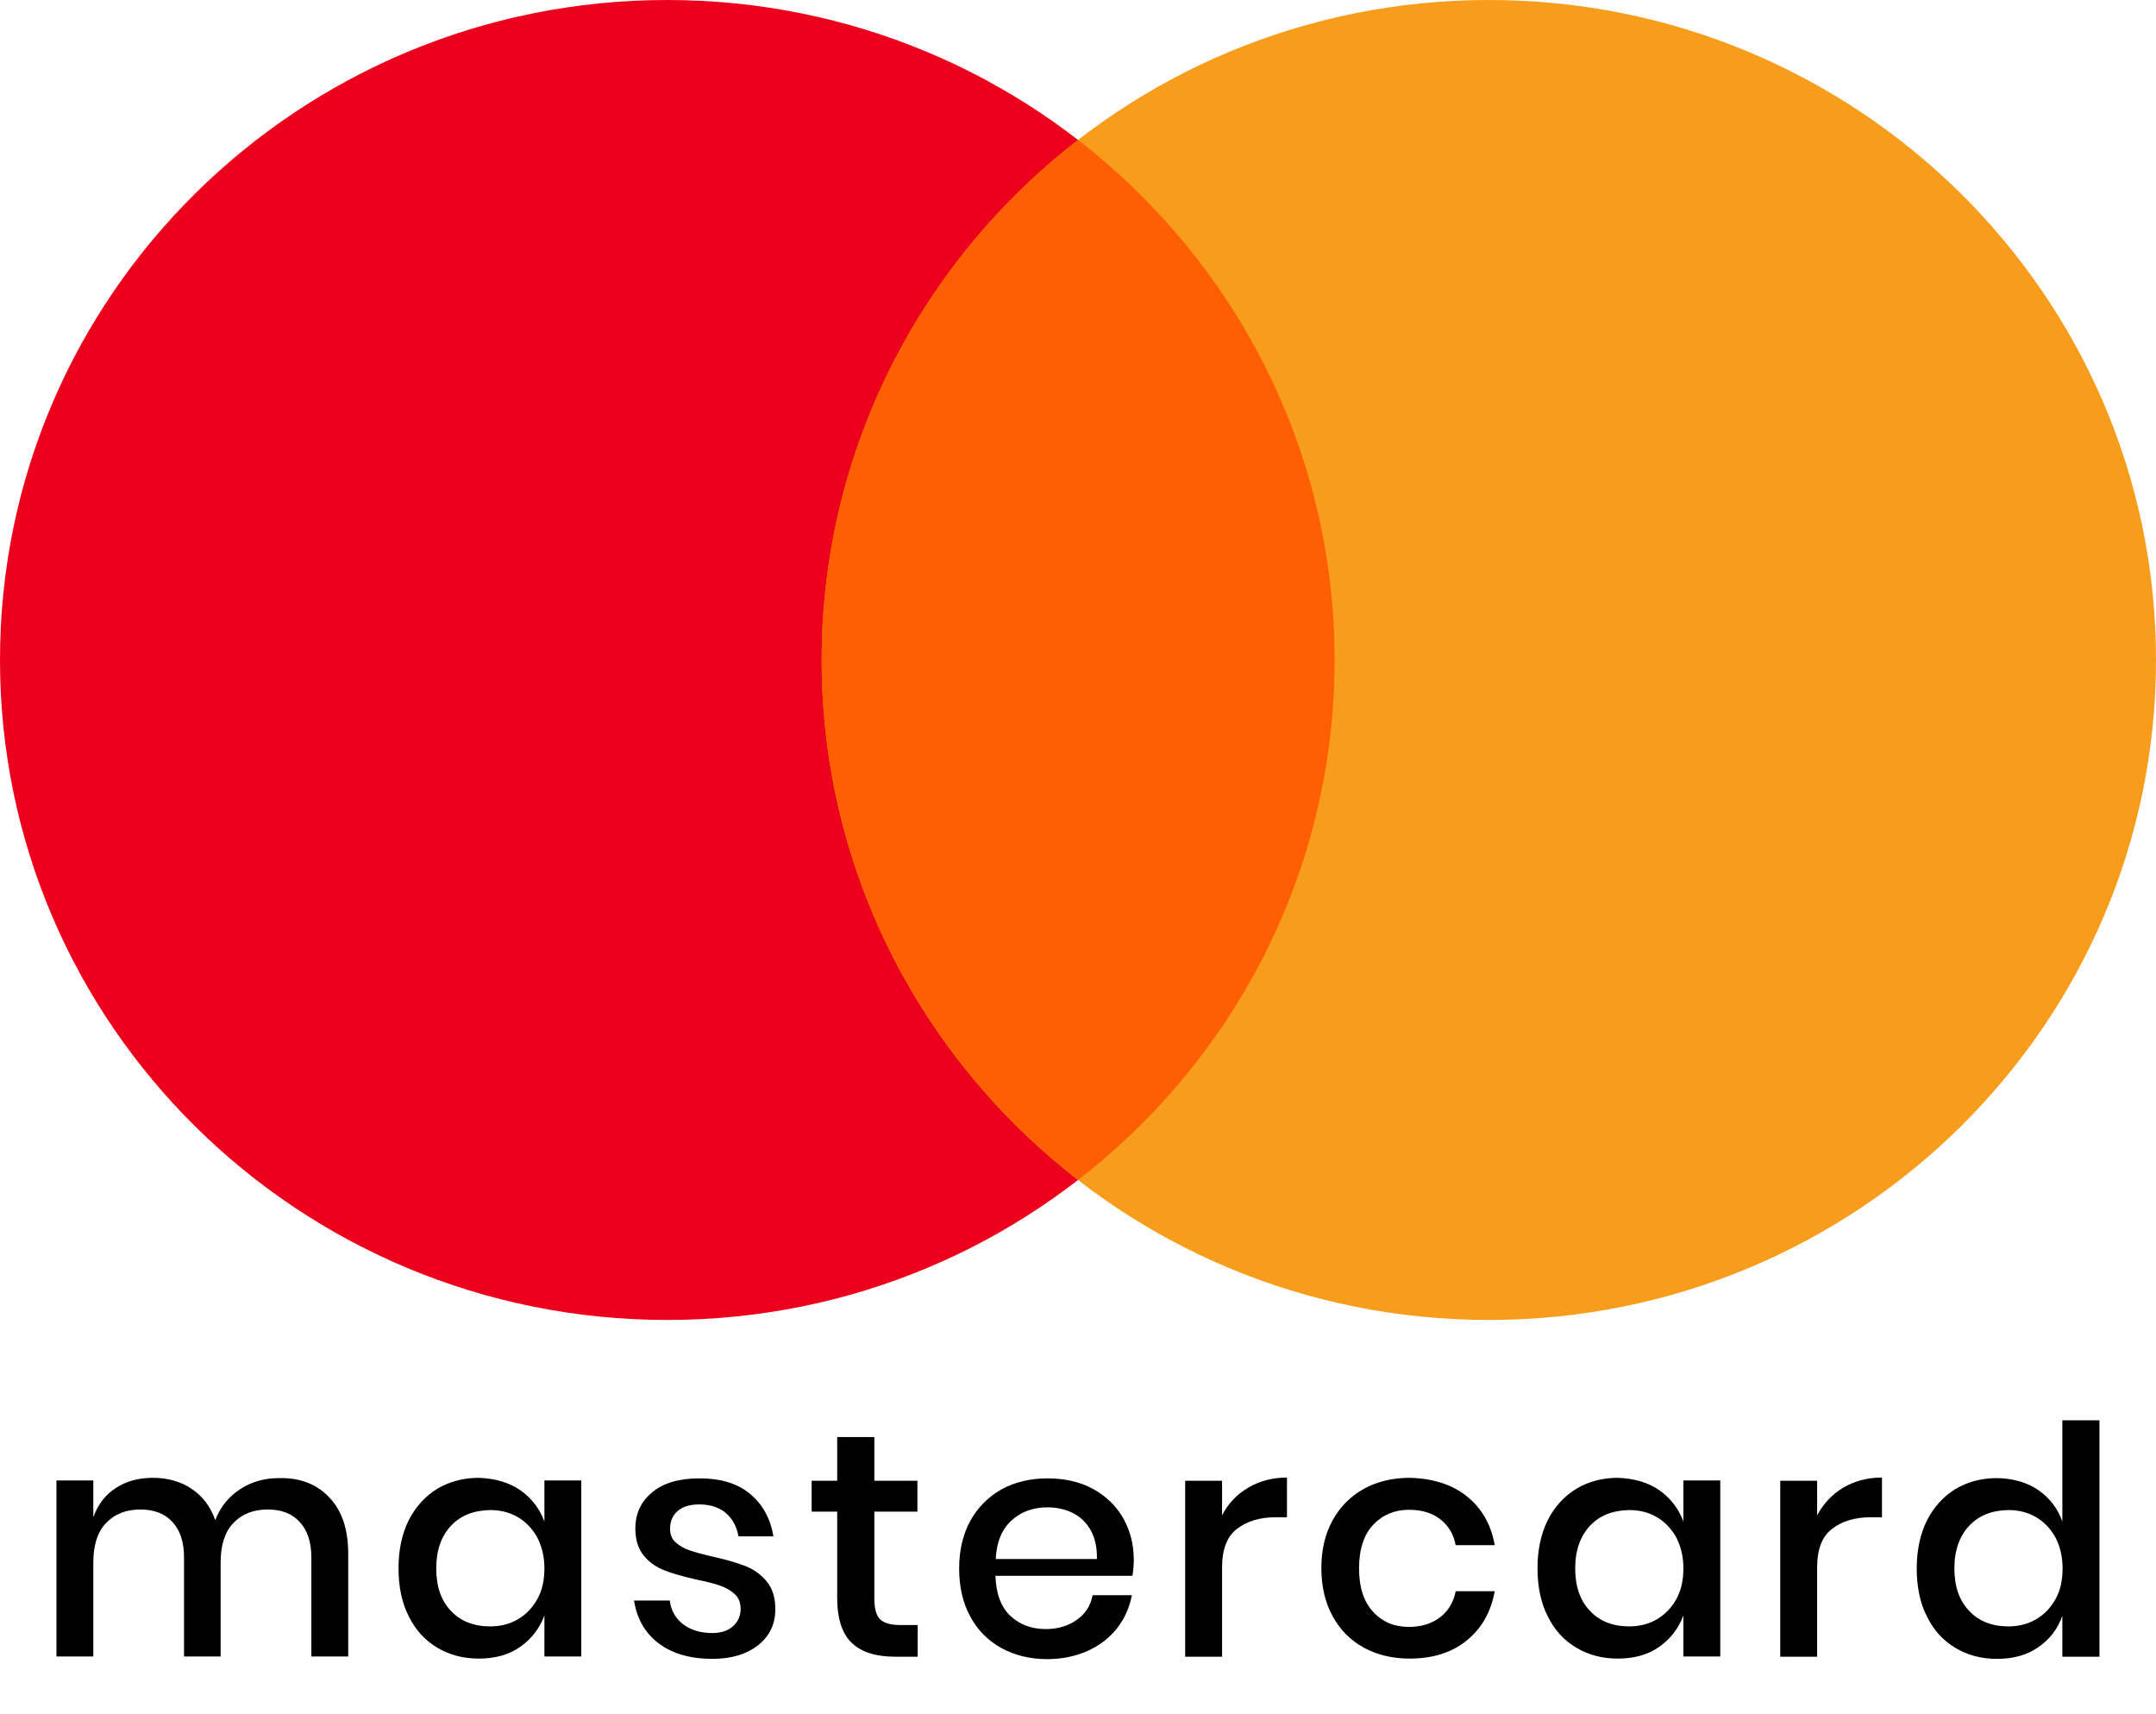
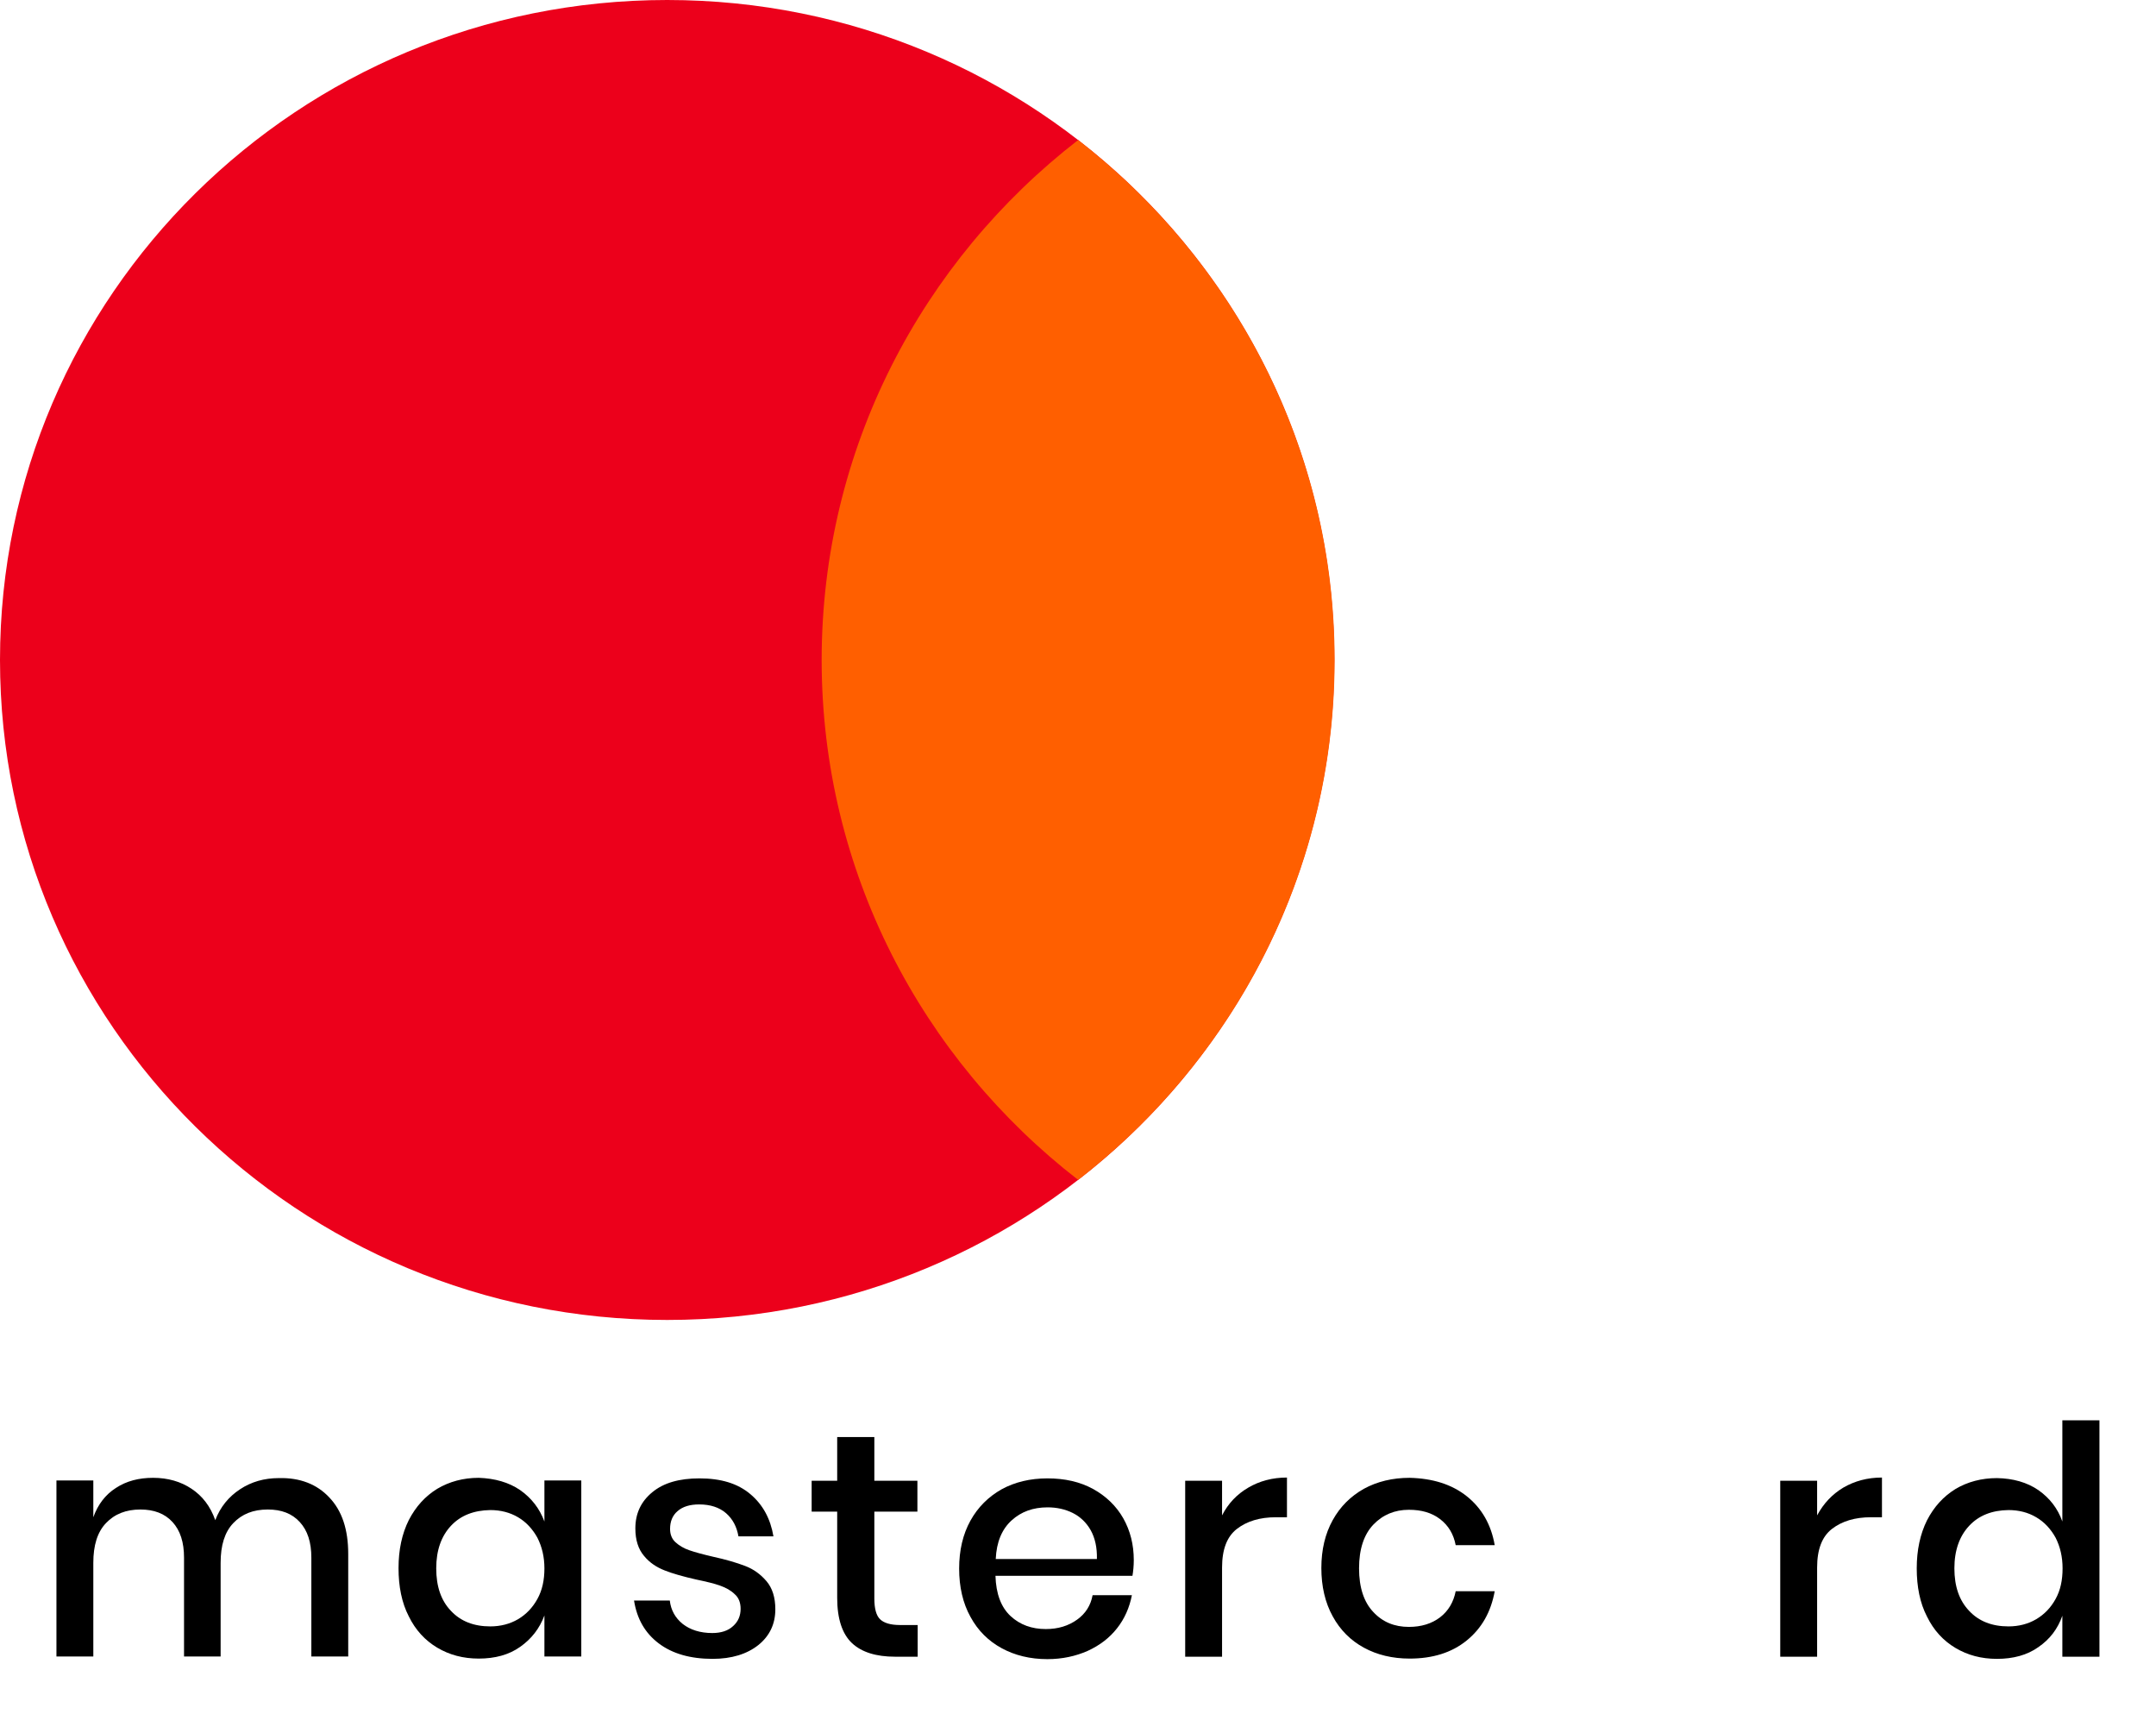
<svg xmlns="http://www.w3.org/2000/svg" width="39" height="31" viewBox="0 0 39 31" fill="none">
  <path d="M5.958 27.082C6.187 27.323 6.299 27.66 6.299 28.103V29.957H5.632V28.171C5.632 27.891 5.564 27.679 5.422 27.525C5.281 27.371 5.091 27.299 4.843 27.299C4.58 27.299 4.376 27.381 4.22 27.545C4.064 27.708 3.991 27.949 3.991 28.262V29.957H3.329V28.171C3.329 27.891 3.261 27.679 3.12 27.525C2.979 27.371 2.784 27.299 2.54 27.299C2.278 27.299 2.073 27.381 1.917 27.545C1.761 27.708 1.688 27.949 1.688 28.262V29.957H1.021V26.774H1.688V27.439C1.771 27.207 1.908 27.029 2.097 26.909C2.287 26.784 2.511 26.726 2.769 26.726C3.037 26.726 3.271 26.794 3.465 26.924C3.66 27.053 3.806 27.241 3.894 27.492C3.986 27.251 4.137 27.068 4.342 26.933C4.546 26.798 4.78 26.731 5.043 26.731C5.427 26.721 5.734 26.842 5.958 27.082Z" fill="black" />
  <path d="M9.409 26.948C9.614 27.092 9.76 27.28 9.848 27.516V26.774H10.515V29.957H9.848V29.215C9.76 29.451 9.614 29.639 9.409 29.783C9.205 29.928 8.952 29.995 8.66 29.995C8.377 29.995 8.129 29.928 7.91 29.798C7.691 29.668 7.516 29.48 7.394 29.23C7.267 28.984 7.209 28.69 7.209 28.358C7.209 28.026 7.272 27.737 7.394 27.492C7.521 27.246 7.691 27.058 7.91 26.924C8.129 26.794 8.382 26.726 8.66 26.726C8.952 26.736 9.205 26.808 9.409 26.948ZM8.158 27.593C7.983 27.78 7.891 28.036 7.891 28.363C7.891 28.69 7.978 28.946 8.158 29.133C8.334 29.321 8.572 29.413 8.869 29.413C9.054 29.413 9.224 29.369 9.371 29.283C9.517 29.196 9.633 29.076 9.721 28.917C9.809 28.758 9.848 28.575 9.848 28.363C9.848 28.156 9.804 27.973 9.721 27.809C9.633 27.651 9.517 27.525 9.371 27.439C9.224 27.352 9.054 27.309 8.869 27.309C8.572 27.314 8.334 27.405 8.158 27.593Z" fill="black" />
  <path d="M13.572 27.02C13.801 27.212 13.937 27.467 13.991 27.785H13.358C13.328 27.612 13.255 27.472 13.134 27.366C13.012 27.26 12.847 27.207 12.647 27.207C12.481 27.207 12.35 27.246 12.257 27.328C12.165 27.405 12.121 27.516 12.121 27.65C12.121 27.752 12.155 27.833 12.219 27.891C12.282 27.949 12.369 28.002 12.467 28.035C12.564 28.069 12.705 28.108 12.89 28.151C13.134 28.204 13.328 28.262 13.479 28.32C13.63 28.377 13.757 28.469 13.864 28.594C13.971 28.719 14.025 28.888 14.025 29.104C14.025 29.369 13.922 29.586 13.718 29.75C13.513 29.913 13.236 30 12.89 30C12.491 30 12.165 29.908 11.917 29.721C11.668 29.533 11.522 29.278 11.469 28.945H12.116C12.136 29.119 12.214 29.259 12.35 29.369C12.486 29.475 12.666 29.533 12.885 29.533C13.046 29.533 13.173 29.49 13.26 29.408C13.353 29.326 13.397 29.22 13.397 29.095C13.397 28.984 13.363 28.893 13.29 28.83C13.221 28.763 13.134 28.714 13.027 28.676C12.919 28.637 12.778 28.604 12.593 28.565C12.36 28.512 12.17 28.459 12.024 28.401C11.878 28.344 11.751 28.262 11.649 28.137C11.547 28.016 11.493 27.853 11.493 27.641C11.493 27.371 11.595 27.154 11.8 26.986C12.004 26.817 12.287 26.736 12.652 26.736C13.041 26.736 13.343 26.827 13.572 27.02Z" fill="black" />
  <path d="M16.6 29.388V29.961H16.191C15.85 29.961 15.587 29.88 15.412 29.716C15.237 29.552 15.144 29.278 15.144 28.897V27.337H14.682V26.779H15.144V25.989H15.816V26.779H16.595V27.337H15.816V28.907C15.816 29.09 15.85 29.215 15.918 29.282C15.986 29.35 16.108 29.388 16.278 29.388H16.6Z" fill="black" />
  <path d="M20.485 28.498H18.007C18.017 28.825 18.109 29.066 18.279 29.225C18.45 29.384 18.664 29.461 18.917 29.461C19.141 29.461 19.326 29.403 19.482 29.292C19.638 29.181 19.73 29.032 19.764 28.849H20.475C20.431 29.071 20.344 29.273 20.207 29.446C20.071 29.62 19.896 29.754 19.677 29.855C19.458 29.952 19.214 30.005 18.946 30.005C18.635 30.005 18.357 29.937 18.119 29.807C17.88 29.677 17.69 29.49 17.554 29.239C17.418 28.994 17.35 28.7 17.35 28.368C17.35 28.035 17.418 27.747 17.554 27.501C17.69 27.256 17.88 27.068 18.119 26.933C18.357 26.803 18.635 26.736 18.946 26.736C19.263 26.736 19.535 26.798 19.774 26.928C20.008 27.058 20.193 27.236 20.319 27.458C20.446 27.684 20.509 27.934 20.509 28.214C20.509 28.32 20.499 28.416 20.485 28.498ZM19.73 27.674C19.652 27.535 19.54 27.429 19.404 27.361C19.268 27.294 19.117 27.26 18.951 27.26C18.688 27.26 18.474 27.337 18.299 27.496C18.124 27.655 18.026 27.886 18.012 28.194H19.842C19.847 27.987 19.808 27.814 19.73 27.674Z" fill="black" />
  <path d="M22.579 26.904C22.783 26.784 23.017 26.721 23.28 26.721V27.439H23.08C22.788 27.439 22.554 27.511 22.374 27.65C22.194 27.79 22.106 28.021 22.106 28.349V29.961H21.439V26.779H22.106V27.405C22.218 27.188 22.374 27.024 22.579 26.904Z" fill="black" />
  <path d="M26.531 27.058C26.804 27.275 26.974 27.573 27.038 27.944H26.332C26.293 27.742 26.2 27.588 26.049 27.472C25.898 27.357 25.713 27.304 25.485 27.304C25.227 27.304 25.012 27.395 24.842 27.573C24.672 27.752 24.584 28.016 24.584 28.363C24.584 28.71 24.672 28.974 24.842 29.153C25.012 29.336 25.227 29.422 25.485 29.422C25.709 29.422 25.898 29.364 26.049 29.249C26.2 29.133 26.293 28.974 26.332 28.777H27.038C26.969 29.153 26.804 29.446 26.531 29.668C26.259 29.889 25.913 29.995 25.499 29.995C25.188 29.995 24.91 29.928 24.672 29.798C24.433 29.668 24.243 29.48 24.107 29.23C23.971 28.984 23.902 28.69 23.902 28.358C23.902 28.026 23.971 27.737 24.107 27.492C24.243 27.246 24.433 27.058 24.672 26.924C24.91 26.794 25.188 26.726 25.499 26.726C25.913 26.736 26.259 26.842 26.531 27.058Z" fill="black" />
-   <path d="M30.013 26.948C30.217 27.092 30.363 27.28 30.451 27.516V26.774H31.118V29.957H30.451V29.215C30.363 29.451 30.217 29.639 30.013 29.783C29.808 29.928 29.555 29.995 29.263 29.995C28.981 29.995 28.733 29.928 28.514 29.798C28.294 29.668 28.119 29.48 27.997 29.23C27.871 28.984 27.812 28.69 27.812 28.358C27.812 28.026 27.876 27.737 27.997 27.492C28.124 27.246 28.294 27.058 28.514 26.924C28.733 26.794 28.986 26.726 29.263 26.726C29.56 26.736 29.808 26.808 30.013 26.948ZM28.762 27.593C28.587 27.78 28.494 28.036 28.494 28.363C28.494 28.69 28.582 28.946 28.762 29.133C28.937 29.321 29.176 29.413 29.473 29.413C29.658 29.413 29.828 29.369 29.974 29.283C30.12 29.196 30.237 29.076 30.325 28.917C30.412 28.758 30.451 28.575 30.451 28.363C30.451 28.156 30.407 27.973 30.325 27.809C30.237 27.651 30.12 27.525 29.974 27.439C29.828 27.352 29.658 27.309 29.473 27.309C29.176 27.314 28.937 27.405 28.762 27.593Z" fill="black" />
  <path d="M33.342 26.904C33.547 26.784 33.781 26.721 34.043 26.721V27.439H33.844C33.552 27.439 33.318 27.511 33.138 27.65C32.958 27.79 32.87 28.021 32.87 28.349V29.961H32.203V26.779H32.87V27.405C32.987 27.188 33.143 27.024 33.342 26.904Z" fill="black" />
  <path d="M36.872 26.948C37.077 27.092 37.223 27.28 37.306 27.516V25.686H37.977V29.961H37.306V29.22C37.223 29.456 37.082 29.644 36.872 29.788C36.668 29.933 36.415 30 36.123 30C35.84 30 35.592 29.933 35.373 29.803C35.154 29.673 34.979 29.485 34.857 29.234C34.73 28.989 34.672 28.695 34.672 28.363C34.672 28.031 34.735 27.742 34.857 27.496C34.983 27.251 35.154 27.063 35.373 26.928C35.592 26.798 35.845 26.731 36.123 26.731C36.415 26.736 36.668 26.808 36.872 26.948ZM35.621 27.593C35.446 27.78 35.353 28.036 35.353 28.363C35.353 28.69 35.441 28.945 35.621 29.133C35.797 29.321 36.035 29.413 36.332 29.413C36.517 29.413 36.687 29.369 36.833 29.283C36.98 29.196 37.096 29.076 37.184 28.917C37.272 28.758 37.31 28.575 37.31 28.363C37.31 28.156 37.267 27.973 37.184 27.809C37.096 27.65 36.98 27.525 36.833 27.439C36.687 27.352 36.517 27.309 36.332 27.309C36.035 27.313 35.797 27.405 35.621 27.593Z" fill="black" />
  <path d="M12.069 23.871C18.734 23.871 24.137 18.527 24.137 11.935C24.137 5.344 18.734 0 12.069 0C5.403 0 0 5.344 0 11.935C0 18.527 5.403 23.871 12.069 23.871Z" fill="#EC001B" />
-   <path d="M26.932 23.871C33.597 23.871 39 18.527 39 11.935C39 5.344 33.597 0 26.932 0C20.267 0 14.863 5.344 14.863 11.935C14.863 18.527 20.267 23.871 26.932 23.871Z" fill="#F89D1B" />
  <path d="M14.863 11.935C14.863 15.754 16.679 19.153 19.503 21.338C18.865 21.834 18.174 22.263 17.444 22.624C21.411 20.669 24.142 16.62 24.142 11.935C24.142 8.117 22.326 4.718 19.503 2.532C16.679 4.718 14.863 8.117 14.863 11.935Z" fill="#FF5F00" />
</svg>